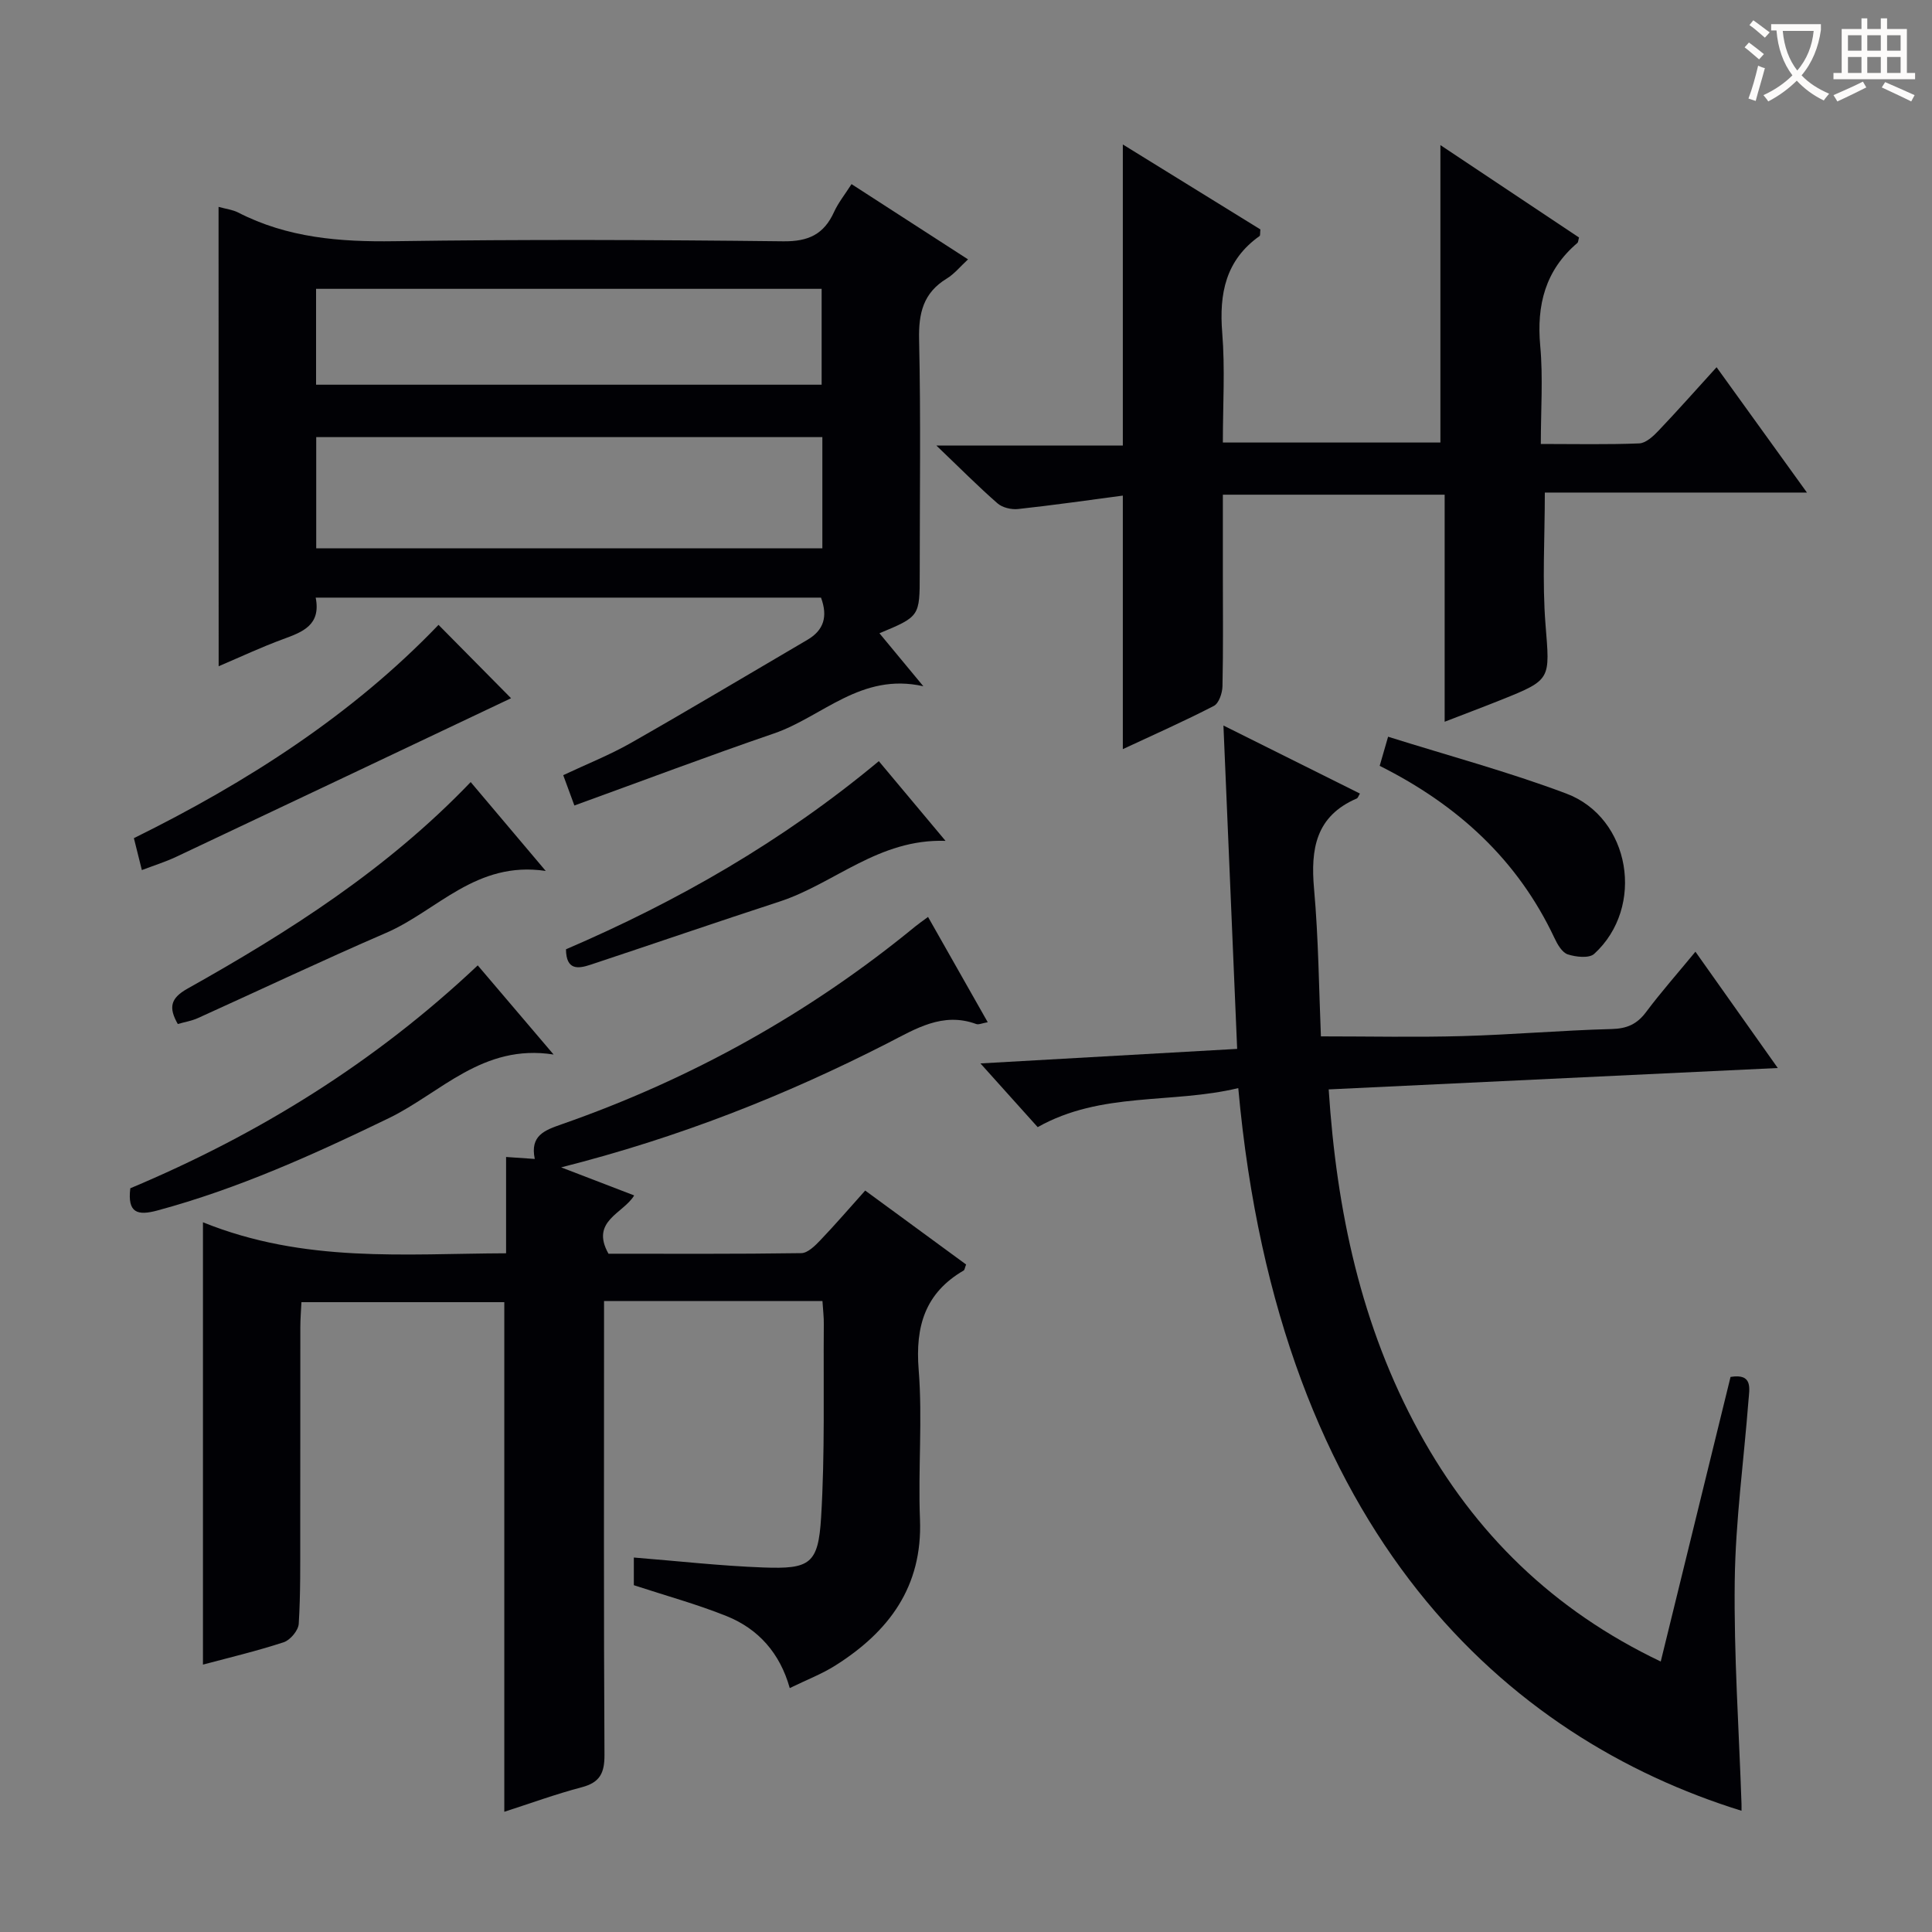
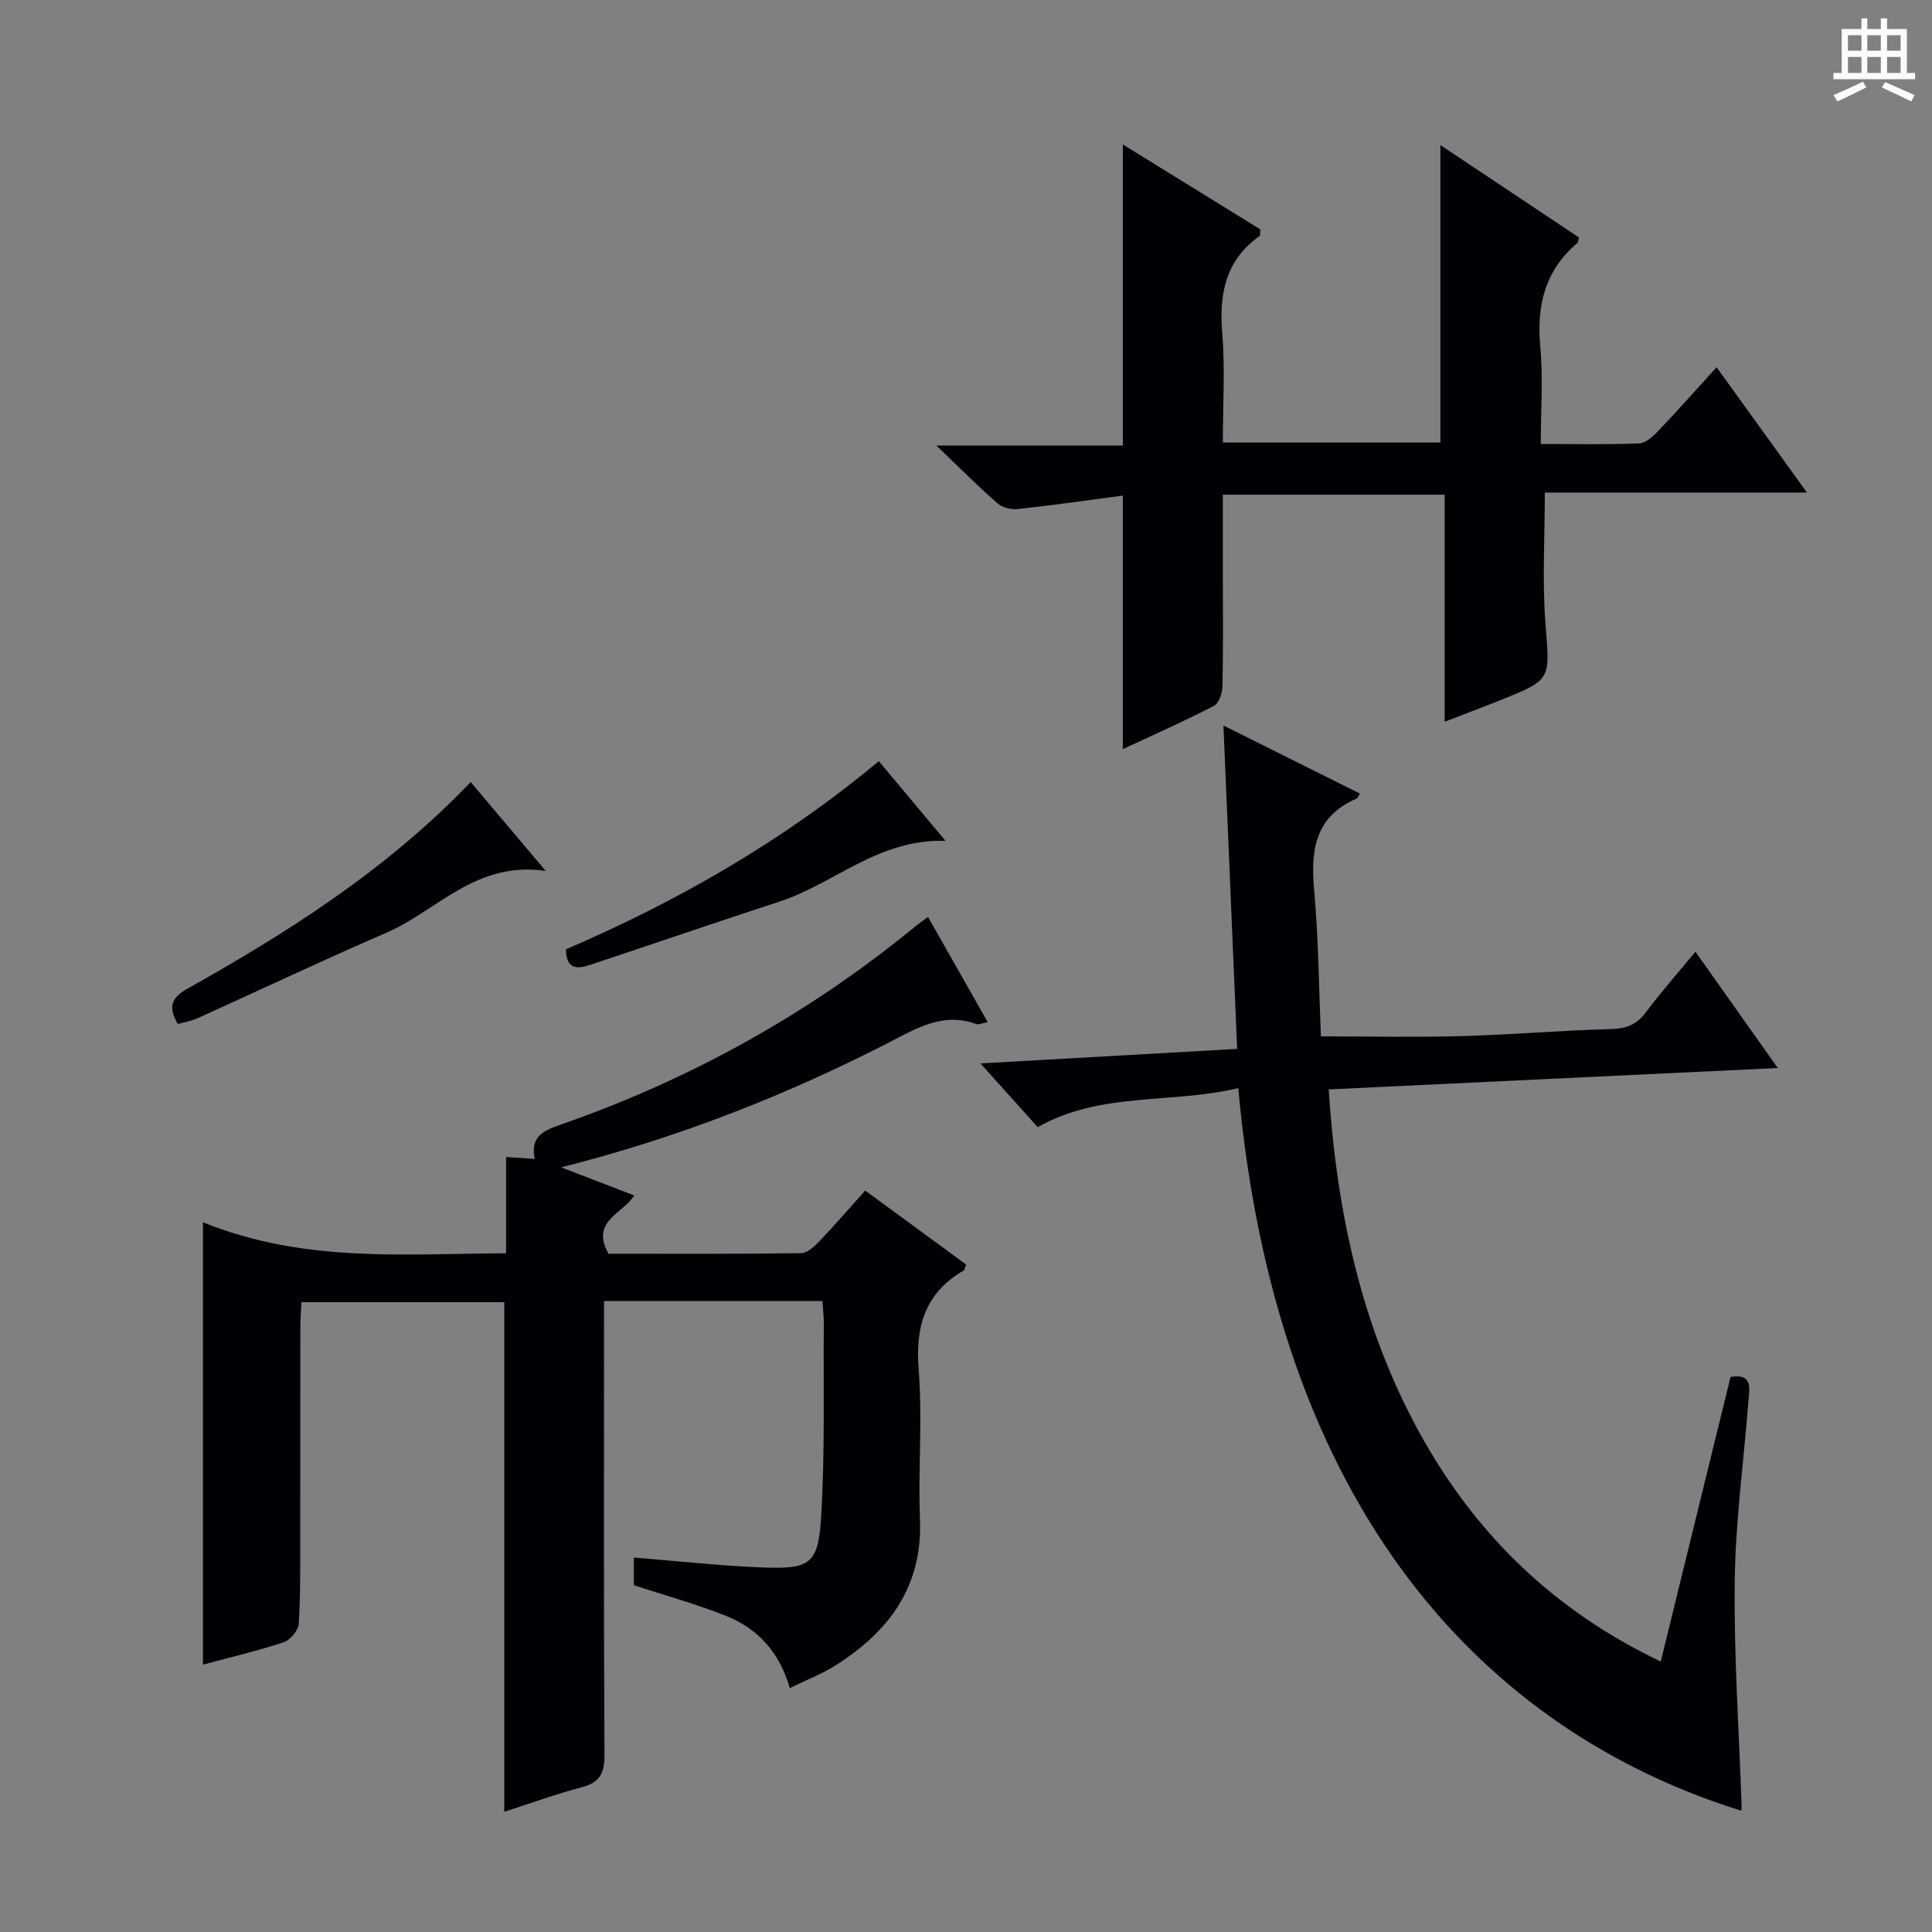
<svg xmlns="http://www.w3.org/2000/svg" enable-background="new 0 0 400 400" viewBox="0 0 400 400">
  <rect x="0" y="0" width="400" height="400" fill="#808080" stroke="none" />
  <g fill="#010105">
    <path d="m170.28 269.37c-15.2 0-29.83 0-45.22 0v5.95c0 29.33-.08 58.67.09 88 .02 3.78-.95 5.72-4.7 6.71-5.4 1.42-10.67 3.35-16.04 5.08 0-35.26 0-70.18 0-105.51-13.65 0-27.54 0-42 0-.08 1.7-.23 3.46-.23 5.22-.02 14.17.01 28.33-.02 42.5-.01 6.29.08 12.6-.31 18.87-.08 1.37-1.75 3.37-3.11 3.82-5.66 1.85-11.49 3.23-16.72 4.63 0-29.99 0-60.03 0-91.58 21.06 8.51 41.77 6.49 62.76 6.42 0-6.89 0-13.34 0-19.94 2.1.15 3.81.27 5.94.41-1.02-4.86 2.04-5.94 5.57-7.18 26.79-9.36 51.25-22.94 73.21-40.96.64-.52 1.32-.99 2.64-1.97 4.11 7.25 8.12 14.33 12.36 21.8-1.2.21-1.89.56-2.39.37-6.94-2.54-12.52.99-18.28 3.94-21.2 10.84-43.23 19.56-67.65 25.74 5.64 2.17 10.2 3.92 15.12 5.81-2.22 3.74-9.15 5.27-5.32 12.07 12.98 0 26.45.08 39.92-.12 1.33-.02 2.83-1.51 3.91-2.64 3.09-3.23 6.01-6.63 9.32-10.32 7.14 5.24 14.05 10.3 20.89 15.31-.27.69-.3 1.12-.5 1.24-7.98 4.65-10.04 11.54-9.32 20.53.82 10.27-.14 20.66.27 30.98.56 13.97-6.44 23.28-17.53 30.28-2.78 1.76-5.92 2.95-9.43 4.67-2.03-7.25-6.51-12.26-13.07-14.9-6.12-2.46-12.53-4.21-19.21-6.4 0-1.52 0-3.62 0-5.73 9.02.72 17.9 1.73 26.8 2.06 9.68.36 11.38-.73 11.97-10.35.81-13.28.45-26.62.56-39.94.03-1.49-.16-2.96-.28-4.87z" />
-     <path d="m45.25 42.83c1.57.44 2.92.59 4.04 1.16 10.21 5.25 21.07 6.12 32.4 5.95 26.82-.39 53.65-.29 80.48.02 5.23.06 8.41-1.46 10.51-6.07.88-1.93 2.26-3.64 3.62-5.77 8.02 5.18 15.8 10.2 24.12 15.58-1.57 1.44-2.81 3-4.4 3.97-4.87 2.96-5.86 7.17-5.73 12.65.36 16.15.13 32.32.13 48.49 0 8.82 0 8.82-8.34 12.3 2.86 3.45 5.62 6.79 9.09 10.97-12.91-2.91-20.91 6.34-30.92 9.77-13.76 4.72-27.37 9.86-41.33 14.92-1.04-2.83-1.6-4.34-2.31-6.28 4.81-2.27 9.57-4.15 13.99-6.66 12.27-6.98 24.38-14.23 36.56-21.36 3.4-1.99 4.27-4.82 2.82-8.74-34.69 0-69.42 0-104.62 0 1.12 5.67-2.66 7.1-6.73 8.59-4.48 1.64-8.81 3.68-13.36 5.62-.02-31.92-.02-63.34-.02-95.11zm125.01 47.67c-35.13 0-69.97 0-104.79 0v23.03h104.79c0-7.81 0-15.38 0-23.03zm-104.82-10.85h104.67c0-6.89 0-13.42 0-19.85-35.18 0-69.89 0-104.67 0z" />
    <path d="m256.37 225.28c-13.81 3.32-28.37.67-41.53 8.08-3.38-3.76-7.25-8.07-11.85-13.19 18.29-1.03 35.71-2.02 53.15-3.01-.95-22.33-1.87-44.03-2.84-66.95 10.21 5.09 19.22 9.58 28.26 14.09-.3.48-.41.91-.66 1.02-8.47 3.64-9.58 10.43-8.84 18.69.93 10.39 1.01 20.86 1.42 30.56 10.14 0 19.73.21 29.31-.06 10.3-.29 20.58-1.19 30.88-1.46 3.17-.08 5.25-1 7.12-3.5 3.07-4.1 6.47-7.95 10.23-12.51 5.71 8.06 11.09 15.66 17.05 24.08-31.52 1.5-62 2.96-92.98 4.43 1.64 25.2 6.71 49.02 18.74 70.97 11.44 20.87 27.68 36.84 50.01 47.48 4.86-19.83 9.65-39.34 14.45-58.92 4.69-.78 3.9 2.43 3.71 4.91-.96 12.42-2.68 24.83-2.84 37.25-.2 15.41.88 30.83 1.4 46.25.02.45 0 .9 0 1.41-48.3-14.98-95.8-56.83-104.19-149.62z" />
    <path d="m298.22 30.04c9.98 6.65 19.37 12.91 28.7 19.13-.16.54-.15.96-.34 1.13-6.64 5.65-8.47 12.83-7.69 21.33.6 6.56.12 13.22.12 20.29 7.15 0 13.77.15 20.38-.12 1.36-.06 2.88-1.46 3.95-2.59 4-4.2 7.85-8.55 12.06-13.18 6.19 8.58 12.15 16.85 18.71 25.95-18.89 0-36.76 0-54.27 0 0 9.46-.56 18.43.14 27.29.9 11.38 1.3 11.43-9.14 15.61-3.67 1.47-7.38 2.86-11.74 4.55 0-15.89 0-31.25 0-47.01-15.43 0-30.31 0-45.92 0v16.68c0 7.66.09 15.33-.08 22.99-.03 1.4-.74 3.52-1.78 4.06-6.15 3.18-12.5 5.98-18.85 8.95 0-17.52 0-34.55 0-52.49-7.33.97-14.5 2-21.7 2.78-1.38.15-3.23-.29-4.24-1.17-4.01-3.5-7.76-7.29-12.66-11.97h38.6c0-20.96 0-41.33 0-62.34 9.62 5.94 19.13 11.81 28.48 17.59-.09.77 0 1.25-.17 1.37-7.02 4.98-8.39 11.89-7.73 20.04.6 7.41.13 14.92.13 22.71h45.04c0-20.41 0-40.6 0-61.58z" />
-     <path d="m26.98 246.02c26.61-11.18 50.64-26.05 71.93-46.15 5.05 5.93 9.94 11.68 15.71 18.46-14.7-2.31-23.39 7.98-34.13 13.18-15.56 7.53-31.21 14.61-47.95 19.12-4 1.07-6.2.57-5.56-4.61z" />
-     <path d="m105.81 144.56c-22.32 10.58-45.82 21.74-69.34 32.84-2.23 1.05-4.61 1.79-7.1 2.74-.54-2.18-1.02-4.09-1.65-6.61 23.44-11.56 45.25-25.57 63.07-44.16 5.41 5.48 10.69 10.82 15.02 15.19z" />
-     <path d="m285.65 158.56c.58-2.01 1.03-3.57 1.74-6.03 12.43 3.91 24.87 7.25 36.87 11.76 13.35 5.01 16.4 23.53 5.8 33.2-1.05.96-3.8.65-5.48.1-1.17-.39-2.14-2.08-2.75-3.39-7.6-16.15-19.96-27.51-36.18-35.64z" />
    <path d="m36.81 212.01c-1.93-3.39-1.54-5.32 1.97-7.3 21.1-11.83 41.43-24.78 58.67-42.79 4.93 5.84 9.76 11.55 15.54 18.4-14.42-2.16-22.48 8.25-33.03 12.81-13.1 5.66-26 11.78-39 17.66-1.31.59-2.78.82-4.15 1.22z" />
    <path d="m117.18 196.54c23.04-9.9 44.76-22.29 64.77-38.95 4.42 5.27 8.79 10.5 13.81 16.5-13.88-.46-23.03 8.88-34.39 12.58-13.07 4.26-26.07 8.74-39.12 13.07-2.57.85-5.03 1.17-5.07-3.2z" />
  </g>
-   <path d="m362.1 8.8c1.1.8 2.1 1.6 3.1 2.4l-1 1.1c-1.3-1.1-2.3-2-3-2.5zm1.9 4.8c.5.2.9.4 1.4.5-.6 2.3-1.3 4.5-1.9 6.8l-1.5-.5c.8-2.1 1.4-4.3 2-6.8zm-1-9.4c1.3.9 2.4 1.8 3.4 2.5l-1 1.1c-1.4-1.2-2.4-2.1-3.2-2.6zm3.7 2.2v-1.4h10.3v1.2c-.5 3.6-1.8 6.8-4 9.4 1.5 1.6 3.4 2.8 5.7 3.8-.3.4-.7.8-1.1 1.4-2.3-1.1-4.1-2.5-5.6-4.1-1.6 1.6-3.6 3.1-5.9 4.3-.3-.5-.7-.9-1-1.3 2.4-1.1 4.4-2.5 6-4.1-1.9-2.5-3-5.6-3.3-9.3h-1.1zm8.8 0h-6.4c.3 3.3 1.3 6 3 8.2 2-2.3 3.1-5.1 3.4-8.2z" fill="#fcfbfa" />
  <path d="m385.3 3.8h1.3v2.2h2.8v-2.2h1.3v2.2h4.1v9.1h1.7v1.3h-16.9v-1.3h1.7v-9.1h4.1v-2.2zm.4 13.1.7 1.2c-1.8.9-3.8 1.9-6 2.9-.2-.4-.5-.8-.8-1.3 2.3-1 4.3-1.9 6.1-2.8zm-3.1-6.4h2.8v-3.2h-2.8zm0 4.6h2.8v-3.3h-2.8zm4-4.6h2.8v-3.2h-2.8zm0 4.6h2.8v-3.3h-2.8zm3.7 1.9c2.1.9 4.1 1.8 6.1 2.7l-.7 1.3c-2.2-1.1-4.2-2-6.1-2.9zm3.2-9.7h-2.8v3.2h2.8zm-2.8 7.8h2.8v-3.3h-2.8z" fill="#fcfbfa" />
</svg>